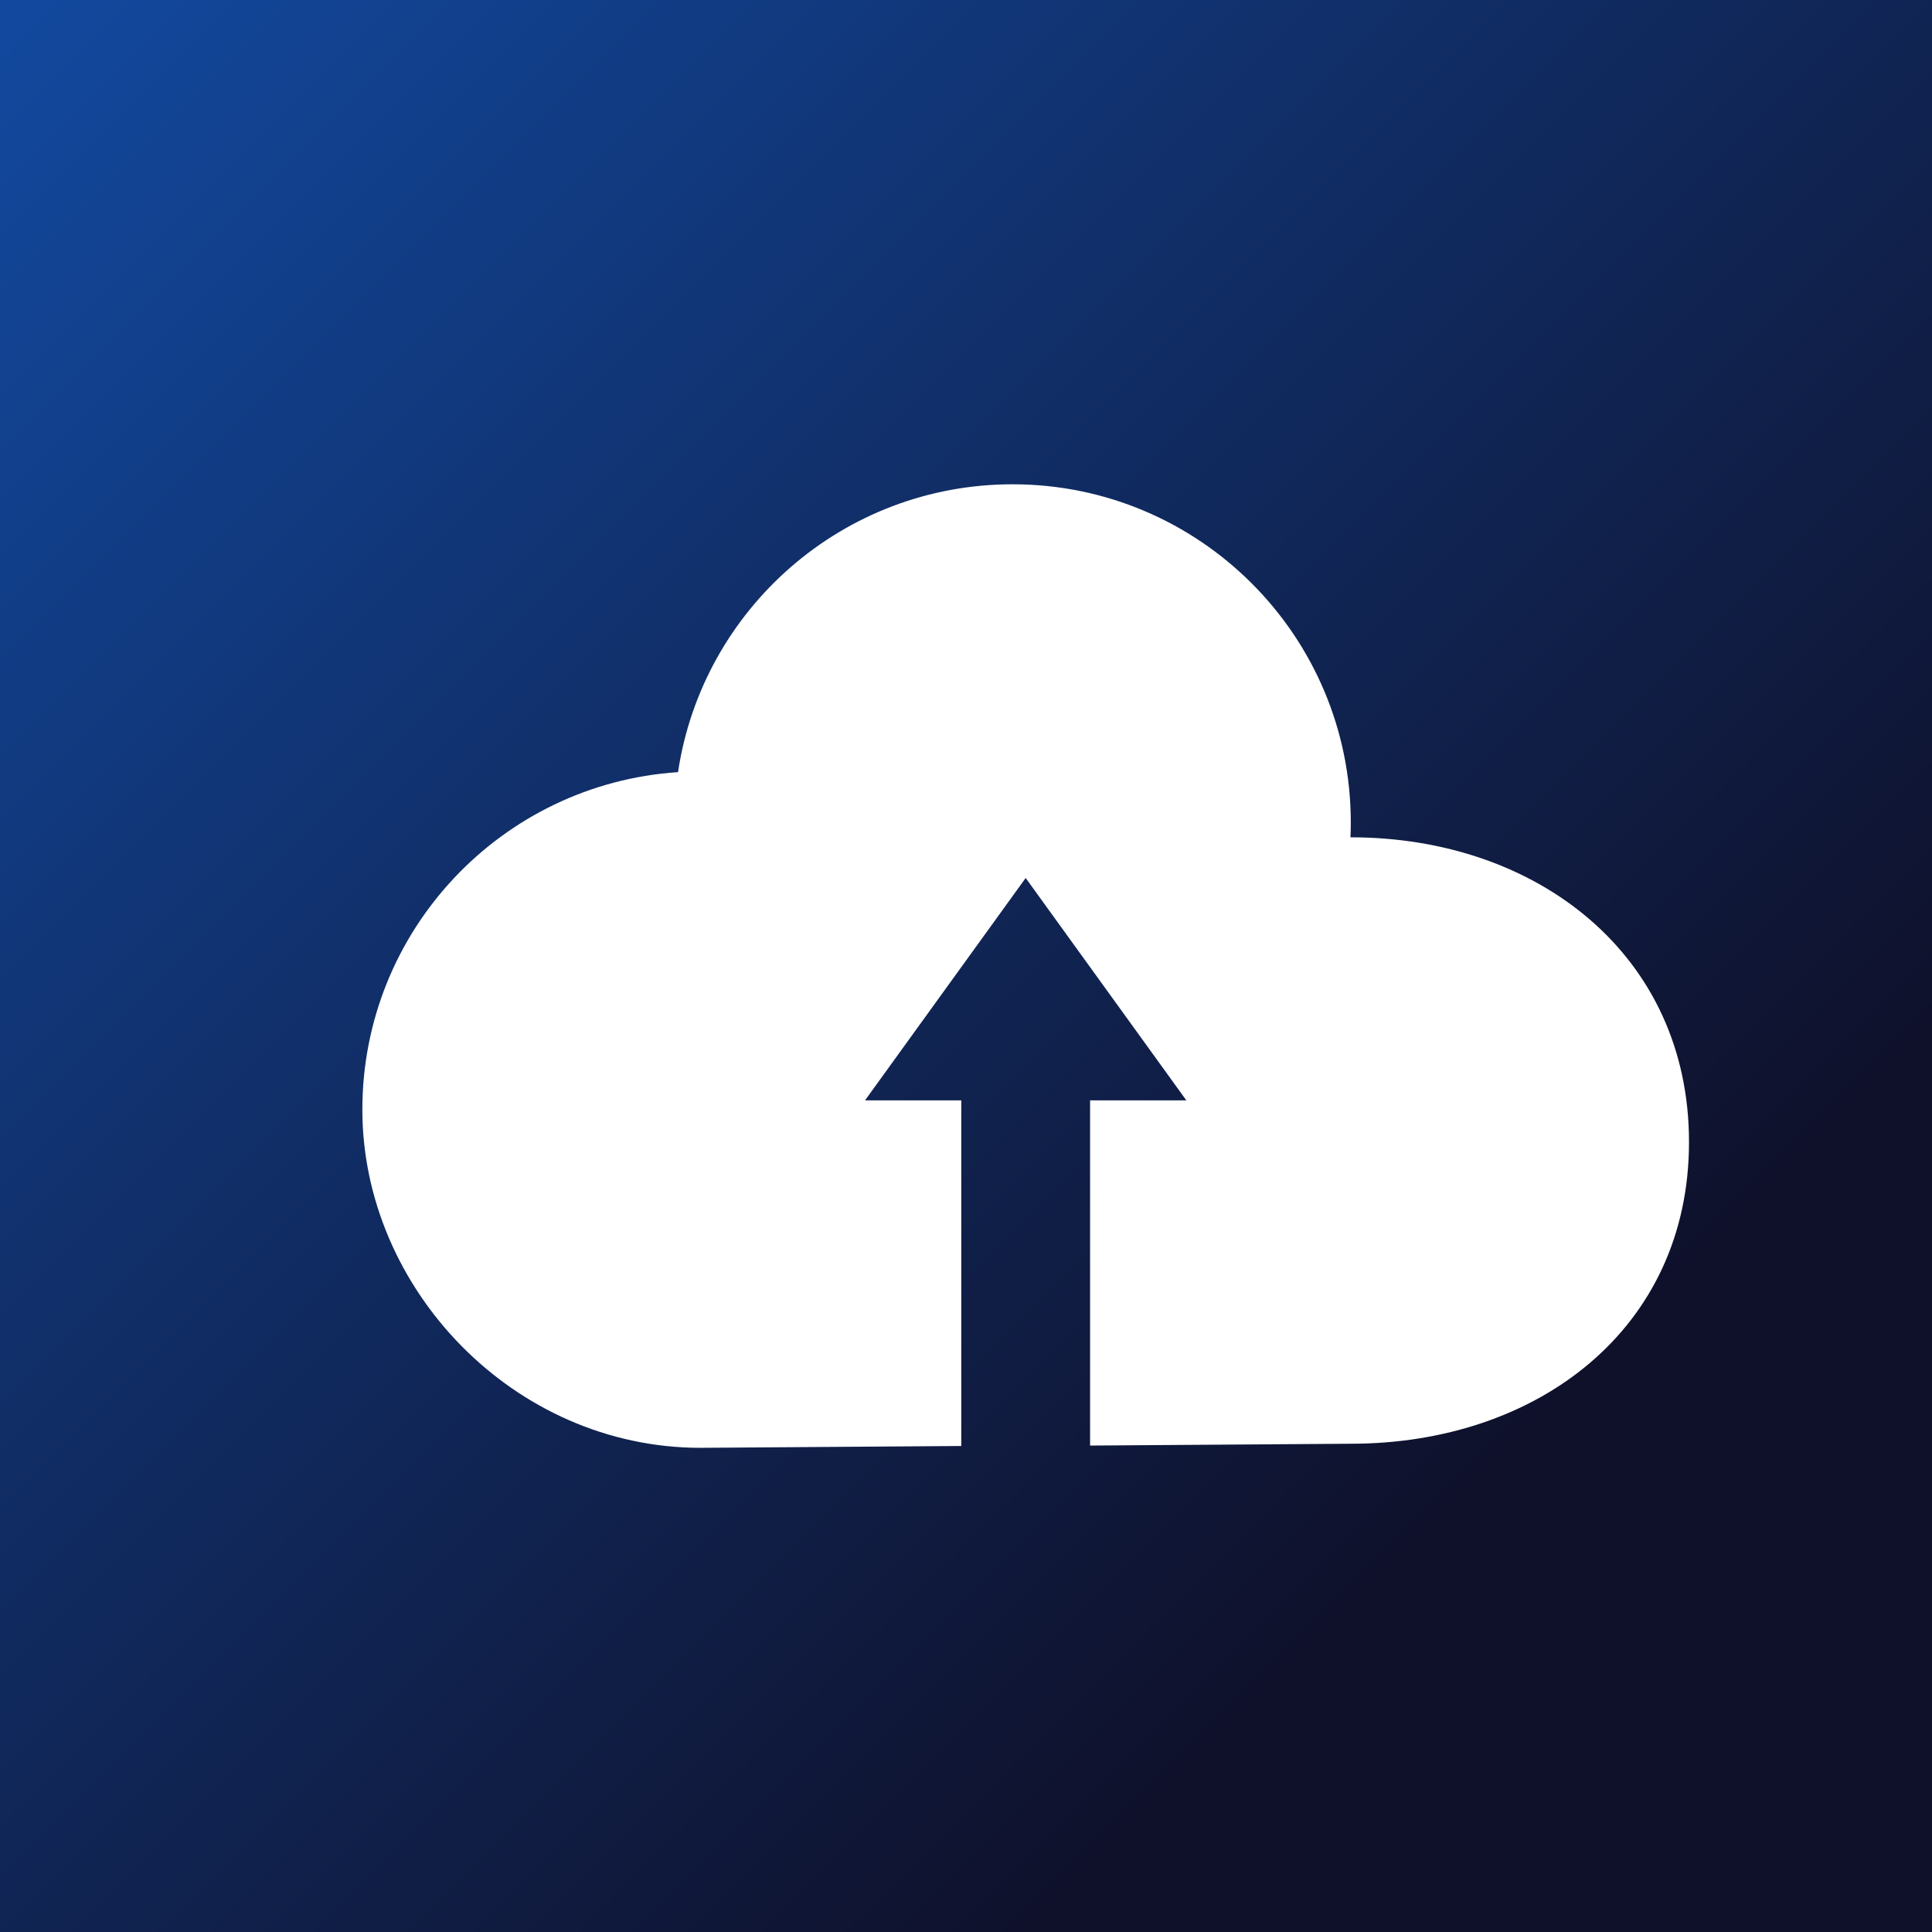
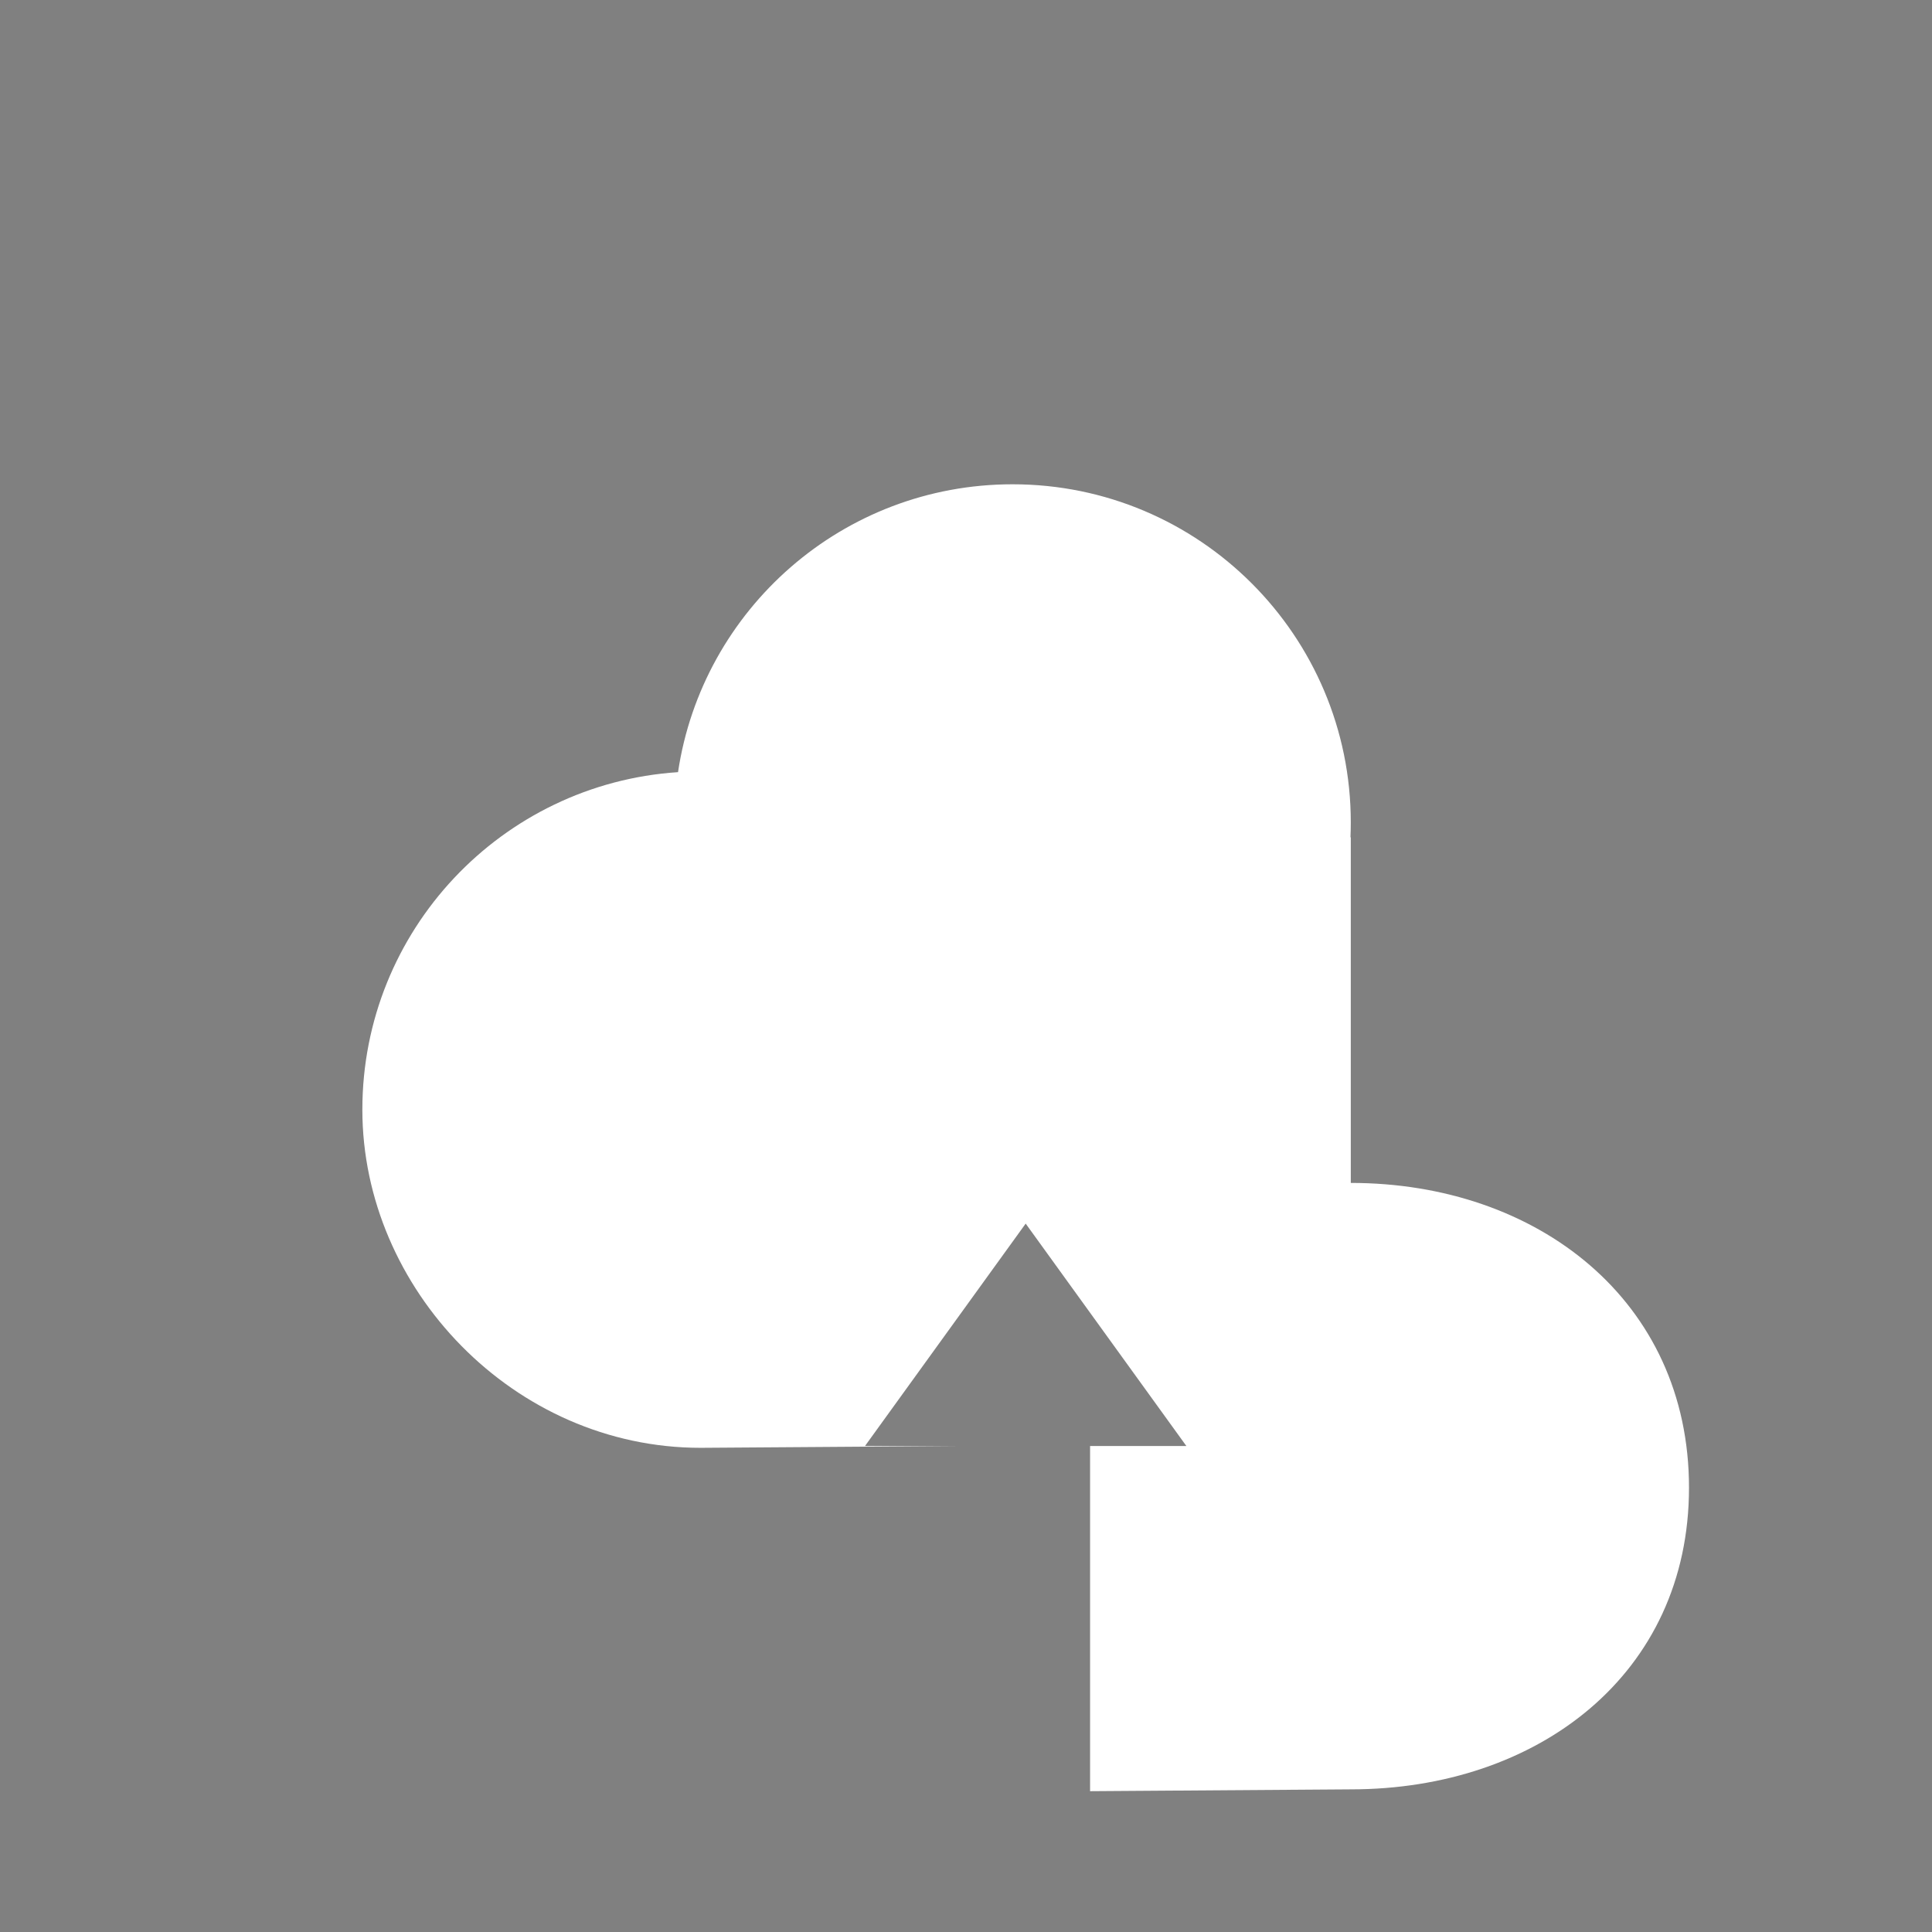
<svg xmlns="http://www.w3.org/2000/svg" id="Layer_1" data-name="Layer 1" viewBox="0 0 180 180">
  <rect x="0" y="0" width="180" height="180" fill="#808080" stroke="none" />
  <defs>
    <style>
      .cls-1 {
        fill: url(#linear-gradient);
      }

      .cls-2 {
        fill: #fff;
      }
    </style>
    <linearGradient id="linear-gradient" x1="0" y1="0" x2="180" y2="180" gradientTransform="translate(0 180) rotate(-90)" gradientUnits="userSpaceOnUse">
      <stop offset="0" stop-color="#12499f" />
      <stop offset=".78" stop-color="#0f1029" />
    </linearGradient>
  </defs>
-   <rect class="cls-1" y="0" width="180" height="180" transform="translate(180 0) rotate(90)" />
-   <path class="cls-2" d="M125.85,78.01h-.03c.02-.45.03-.92.03-1.38,0-17.4-14.11-31.51-31.51-31.51-15.82,0-28.9,11.64-31.17,26.82-16.42,1.08-29.41,14.75-29.41,31.44s14.11,31.51,31.51,31.51l24.29-.17v-32.2h-8.97l14.97-20.72,14.97,20.72h-8.97v32.16l24.29-.17c17.4,0,31.51-10.71,31.51-28.11s-14.11-28.39-31.51-28.39Z" />
+   <path class="cls-2" d="M125.85,78.01h-.03c.02-.45.03-.92.03-1.38,0-17.4-14.11-31.51-31.51-31.51-15.82,0-28.9,11.64-31.17,26.82-16.42,1.08-29.41,14.75-29.41,31.44s14.11,31.51,31.51,31.51l24.29-.17h-8.97l14.97-20.72,14.97,20.72h-8.97v32.16l24.29-.17c17.4,0,31.51-10.71,31.51-28.11s-14.11-28.39-31.51-28.39Z" />
</svg>